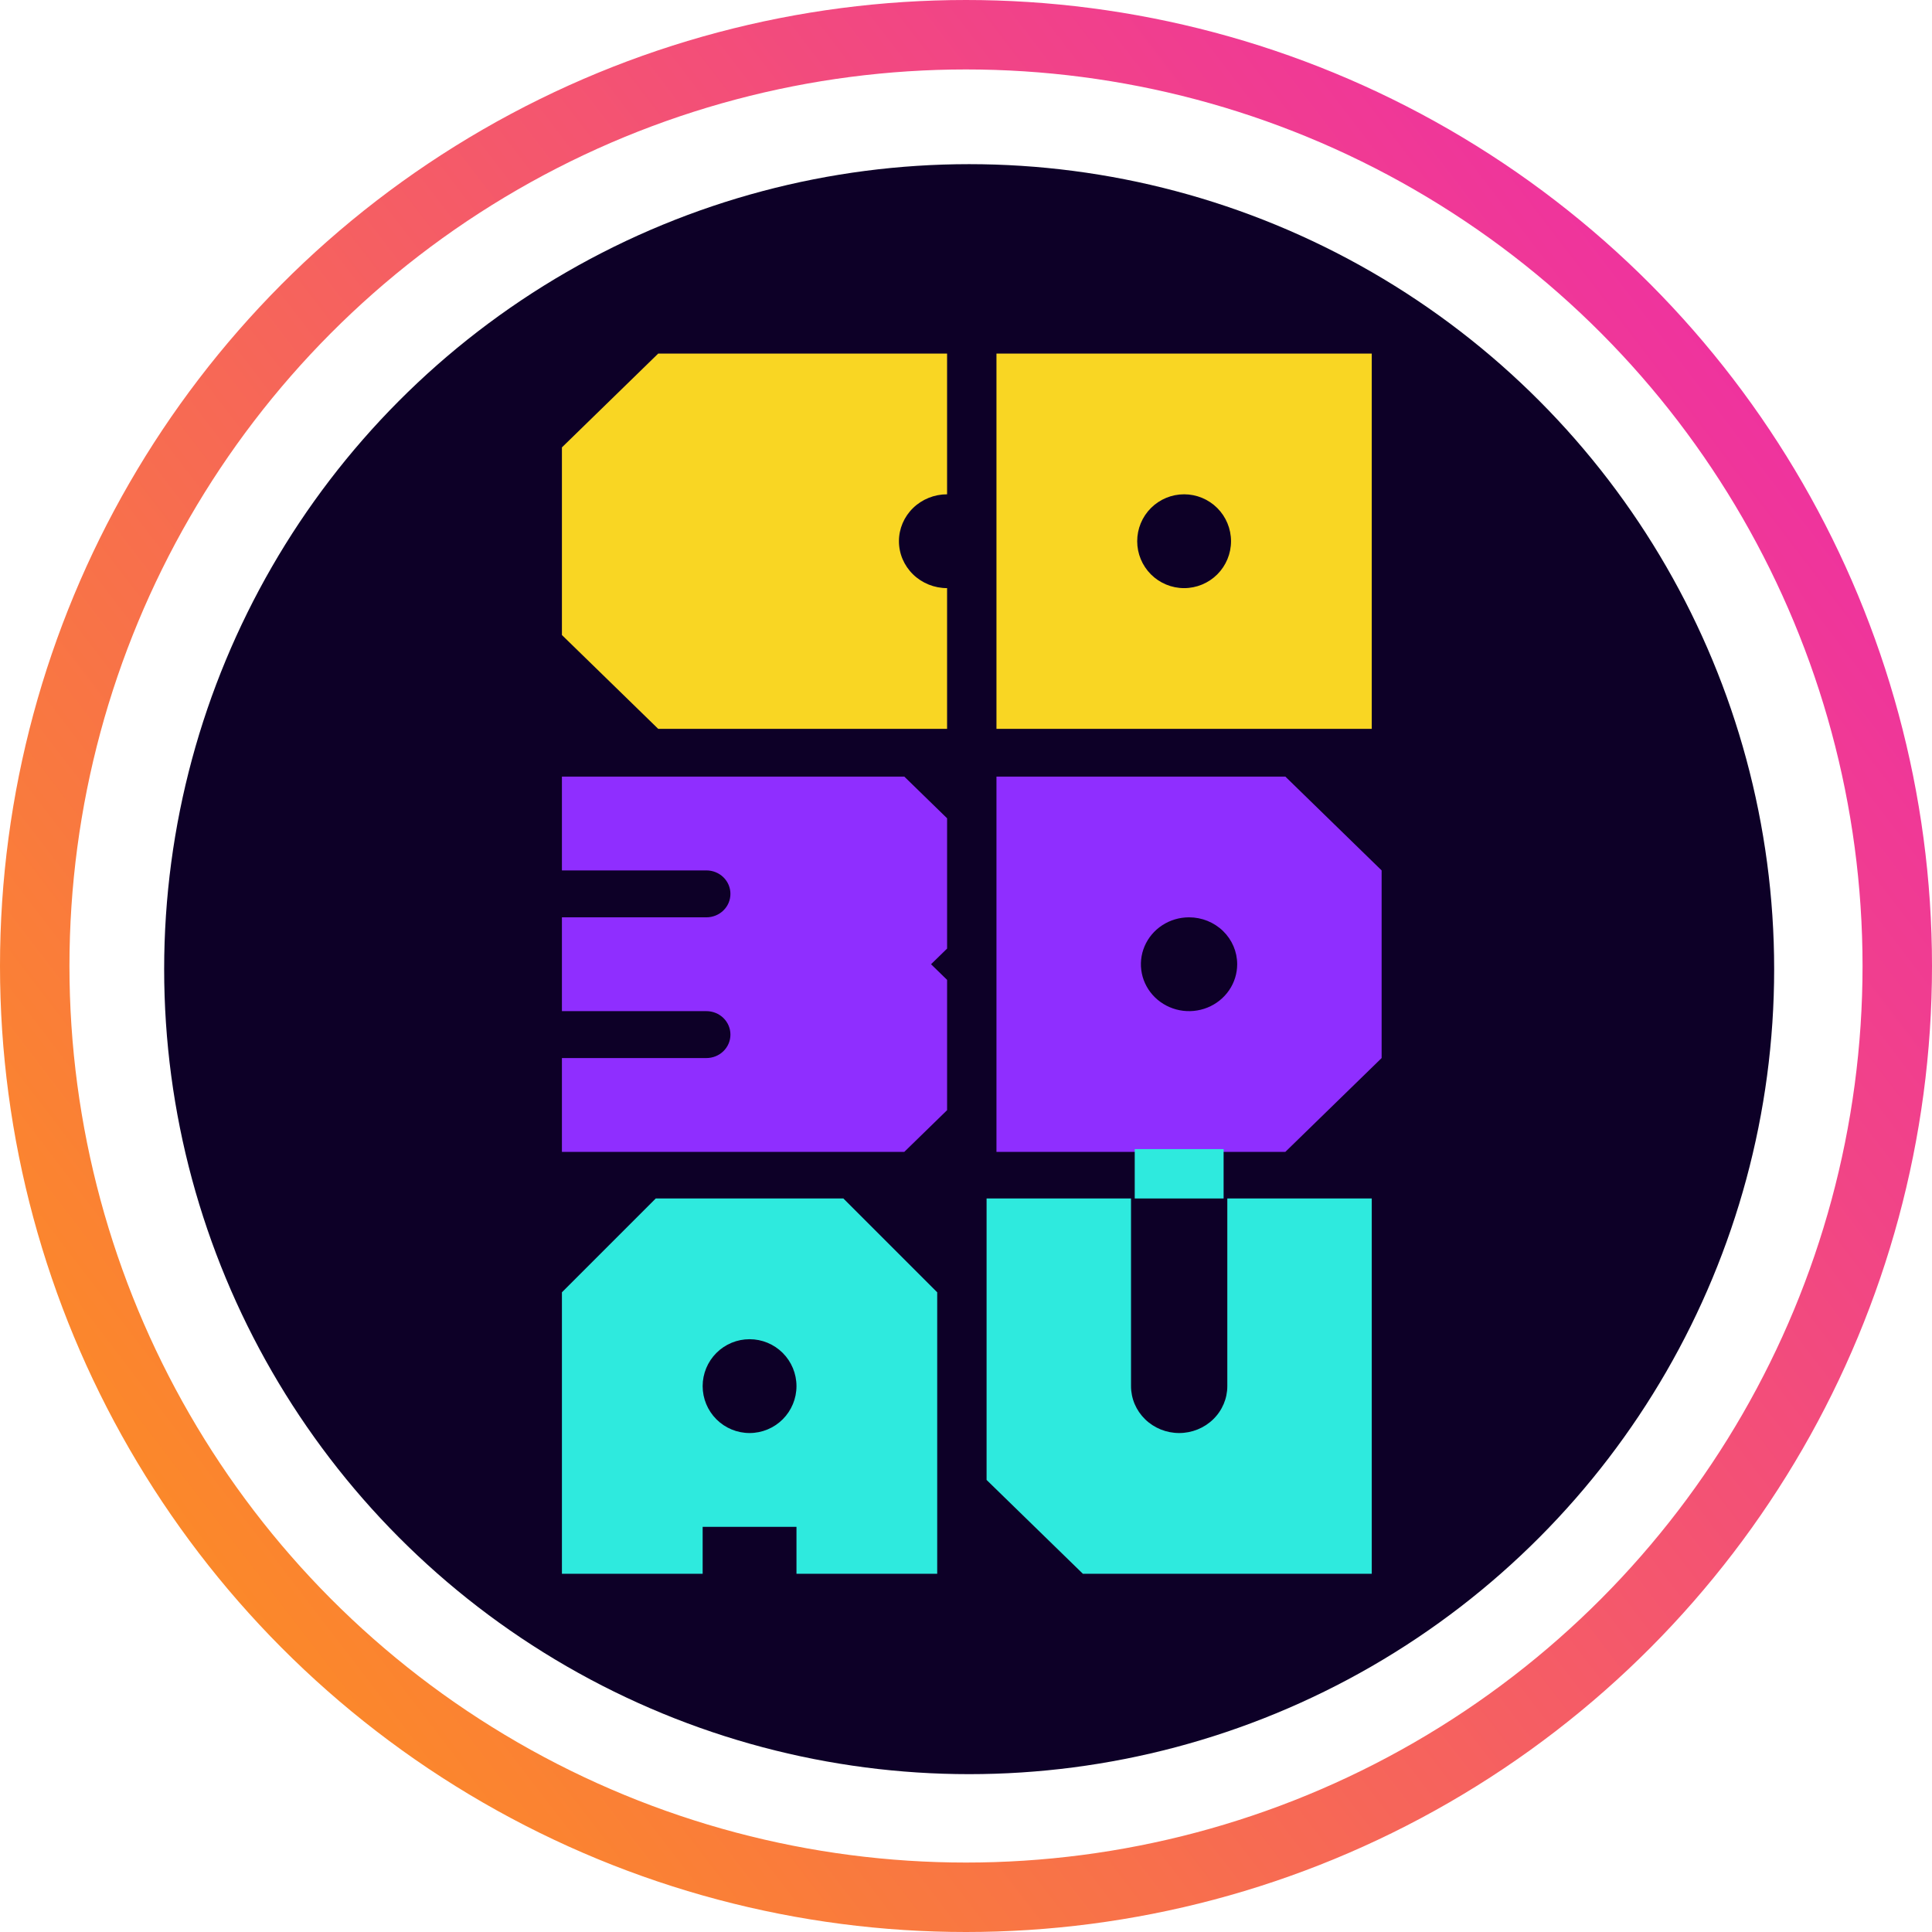
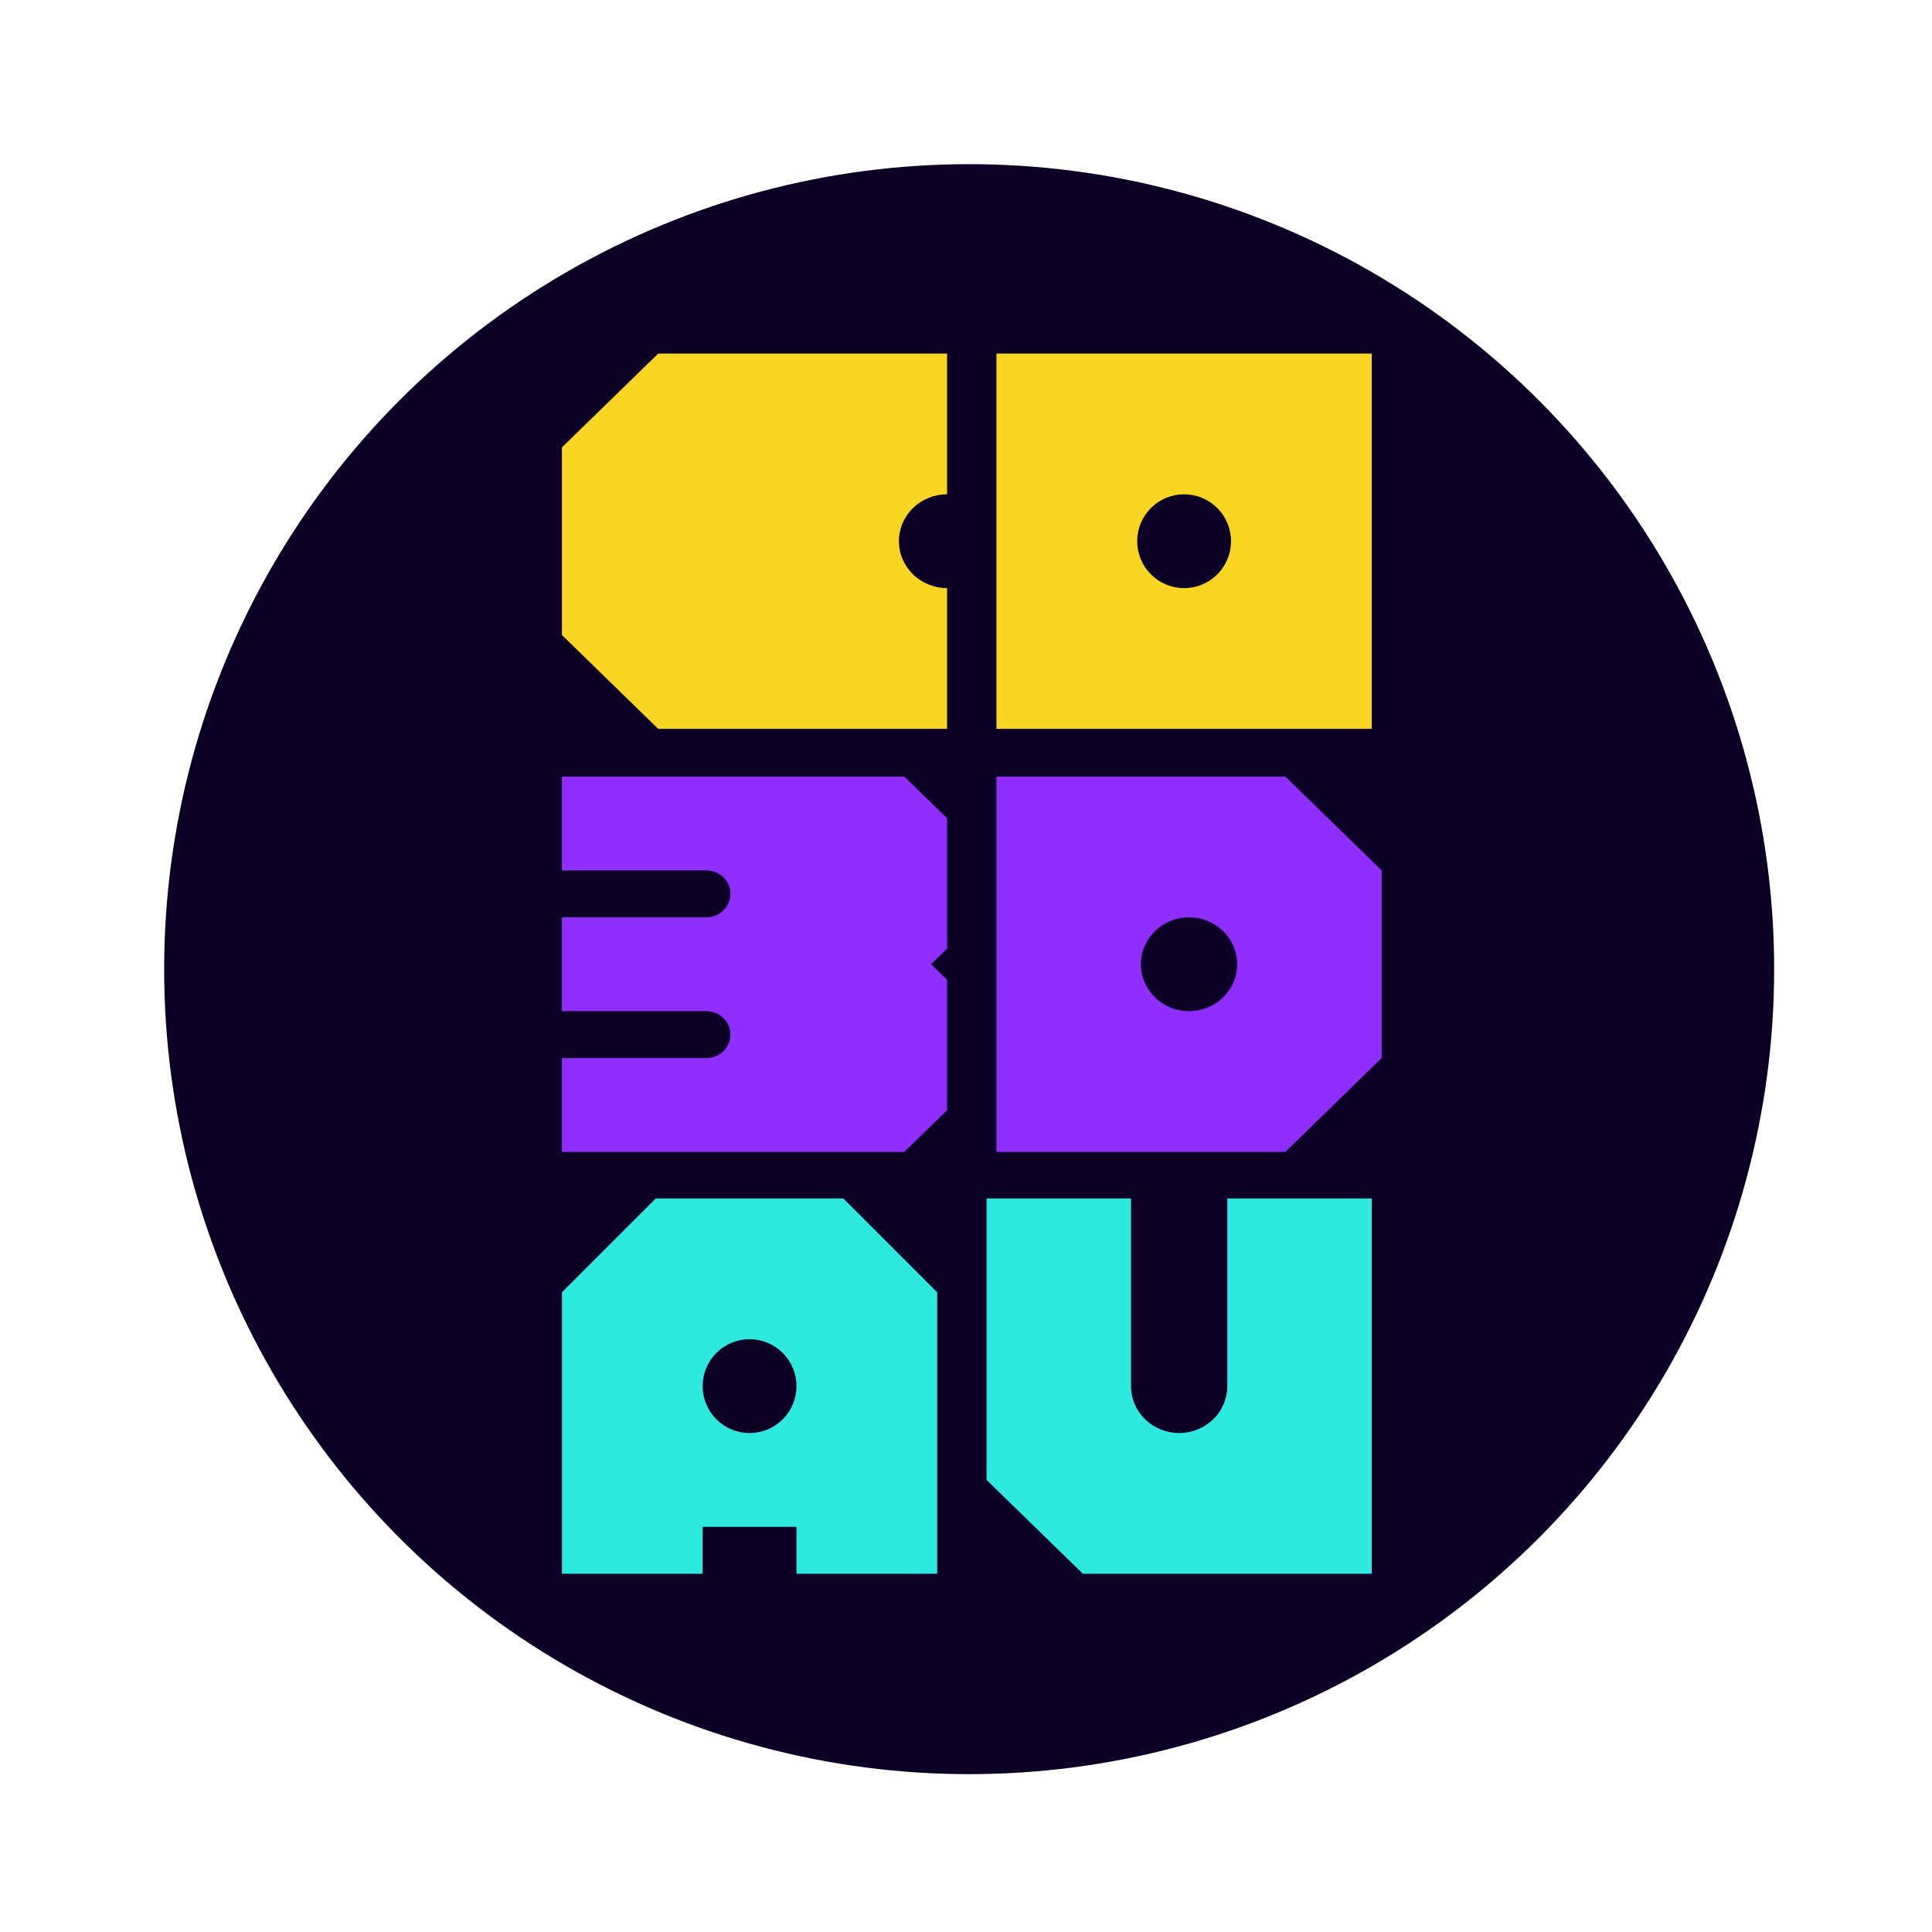
<svg xmlns="http://www.w3.org/2000/svg" width="306" height="306" viewBox="0 0 306 306" fill="none">
-   <circle cx="153" cy="153" r="147.5" stroke="url(#paint0_linear_67_401)" stroke-width="11" />
  <circle cx="153.5" cy="153.5" r="127.5" fill="#0D0027" />
  <path d="M96.626 63.43L89 70.86V100.58L96.626 108.01L104.251 115.44H150.004V93.15C147.982 93.15 146.042 92.367 144.612 90.974C143.182 89.58 142.378 87.69 142.378 85.72C142.378 83.749 143.182 81.859 144.612 80.466C146.042 79.073 147.982 78.29 150.004 78.29V56H104.251L96.626 63.43Z" fill="#F9D623" />
  <path d="M157.825 56V115.44H217.265V56H157.825ZM187.545 93.15C185.574 93.15 183.684 92.367 182.291 90.974C180.898 89.58 180.115 87.69 180.115 85.72C180.115 83.749 180.898 81.859 182.291 80.466C183.684 79.073 185.574 78.29 187.545 78.29C189.515 78.29 191.405 79.073 192.799 80.466C194.192 81.859 194.975 83.749 194.975 85.72C194.975 87.69 194.192 89.58 192.799 90.974C191.405 92.367 189.515 93.15 187.545 93.15Z" fill="#F9D623" />
  <path d="M157.825 123V182.439H203.578L218.829 167.58V137.86L203.578 123H157.825ZM195.952 152.72C195.952 154.189 195.505 155.626 194.667 156.847C193.829 158.069 192.638 159.022 191.245 159.584C189.851 160.146 188.318 160.294 186.839 160.007C185.36 159.72 184.001 159.012 182.935 157.973C181.868 156.934 181.142 155.61 180.848 154.169C180.553 152.728 180.704 151.234 181.282 149.876C181.859 148.519 182.836 147.358 184.09 146.542C185.344 145.725 186.818 145.29 188.327 145.29C190.349 145.29 192.289 146.072 193.719 147.466C195.149 148.859 195.952 150.749 195.952 152.72Z" fill="#8F2EFF" />
  <path d="M150.004 129.604L143.226 123H89V137.86H111.876C112.377 137.859 112.874 137.954 113.337 138.14C113.8 138.327 114.221 138.6 114.575 138.945C114.929 139.291 115.21 139.701 115.401 140.152C115.592 140.603 115.69 141.087 115.689 141.575C115.69 142.063 115.592 142.546 115.401 142.998C115.21 143.449 114.929 143.859 114.575 144.204C114.221 144.549 113.8 144.823 113.337 145.009C112.874 145.195 112.377 145.291 111.876 145.29H89V160.15H111.876C112.377 160.148 112.874 160.244 113.337 160.43C113.8 160.616 114.221 160.89 114.575 161.235C114.929 161.58 115.21 161.99 115.401 162.442C115.592 162.893 115.69 163.376 115.689 163.865C115.69 164.353 115.592 164.836 115.401 165.288C115.21 165.739 114.929 166.149 114.575 166.494C114.221 166.839 113.8 167.113 113.337 167.299C112.874 167.485 112.377 167.581 111.876 167.58H89V182.439H143.226L150.004 175.835V155.196L147.462 152.72L150.004 150.243V129.604Z" fill="#8F2EFF" />
  <path d="M186.762 226.971C188.785 226.971 190.724 226.188 192.154 224.794C193.585 223.401 194.388 221.511 194.388 219.541V189.821H217.264V249.261H171.511L163.886 241.831L156.26 234.401V189.821H179.137V219.541C179.137 221.511 179.94 223.401 181.37 224.794C182.8 226.188 184.74 226.971 186.762 226.971Z" fill="#2EEADE" />
-   <path d="M193.801 182H179.724V189.821H193.801V182Z" fill="#2EEADE" />
-   <path d="M141.01 197.251L133.58 189.821H103.86L96.43 197.251L89 204.681V249.261H111.29V241.831H126.15V249.261H148.44V204.681L141.01 197.251ZM126.15 219.541C126.15 221.511 125.367 223.401 123.974 224.794C122.58 226.188 120.69 226.971 118.72 226.971C116.749 226.971 114.859 226.188 113.466 224.794C112.073 223.401 111.29 221.511 111.29 219.541C111.29 217.57 112.073 215.68 113.466 214.287C114.859 212.893 116.749 212.111 118.72 212.111C120.69 212.111 122.58 212.893 123.974 214.287C125.367 215.68 126.15 217.57 126.15 219.541Z" fill="#2EEADE" />
+   <path d="M141.01 197.251L133.58 189.821H103.86L89 204.681V249.261H111.29V241.831H126.15V249.261H148.44V204.681L141.01 197.251ZM126.15 219.541C126.15 221.511 125.367 223.401 123.974 224.794C122.58 226.188 120.69 226.971 118.72 226.971C116.749 226.971 114.859 226.188 113.466 224.794C112.073 223.401 111.29 221.511 111.29 219.541C111.29 217.57 112.073 215.68 113.466 214.287C114.859 212.893 116.749 212.111 118.72 212.111C120.69 212.111 122.58 212.893 123.974 214.287C125.367 215.68 126.15 217.57 126.15 219.541Z" fill="#2EEADE" />
  <defs>
    <linearGradient id="paint0_linear_67_401" x1="26" y1="262.5" x2="315" y2="41" gradientUnits="userSpaceOnUse">
      <stop stop-color="#FC8C25" />
      <stop offset="1" stop-color="#ED27AE" />
    </linearGradient>
  </defs>
</svg>